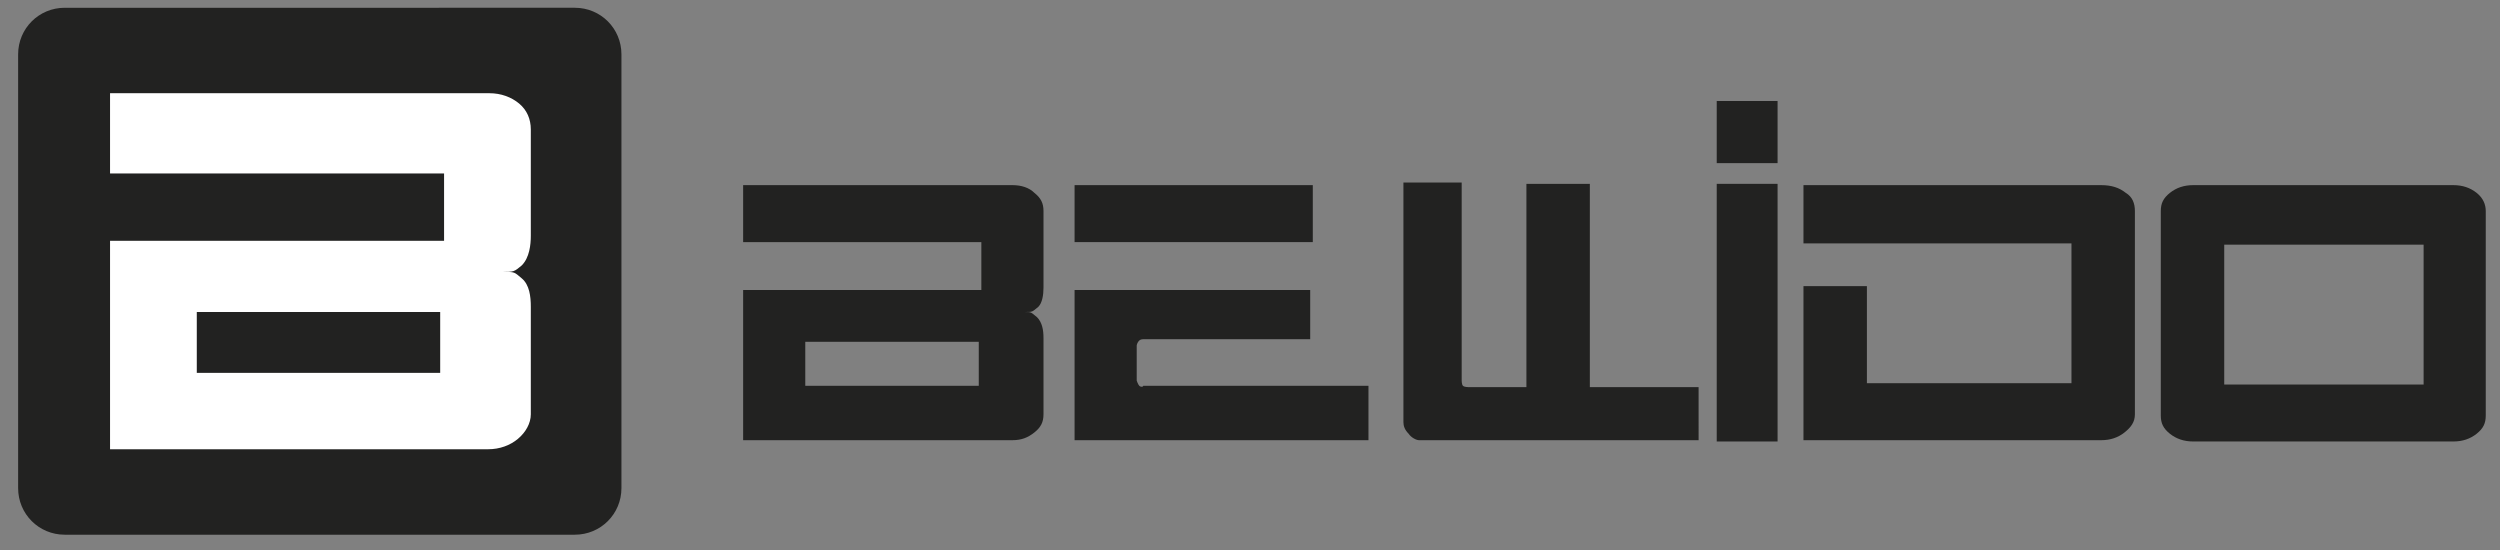
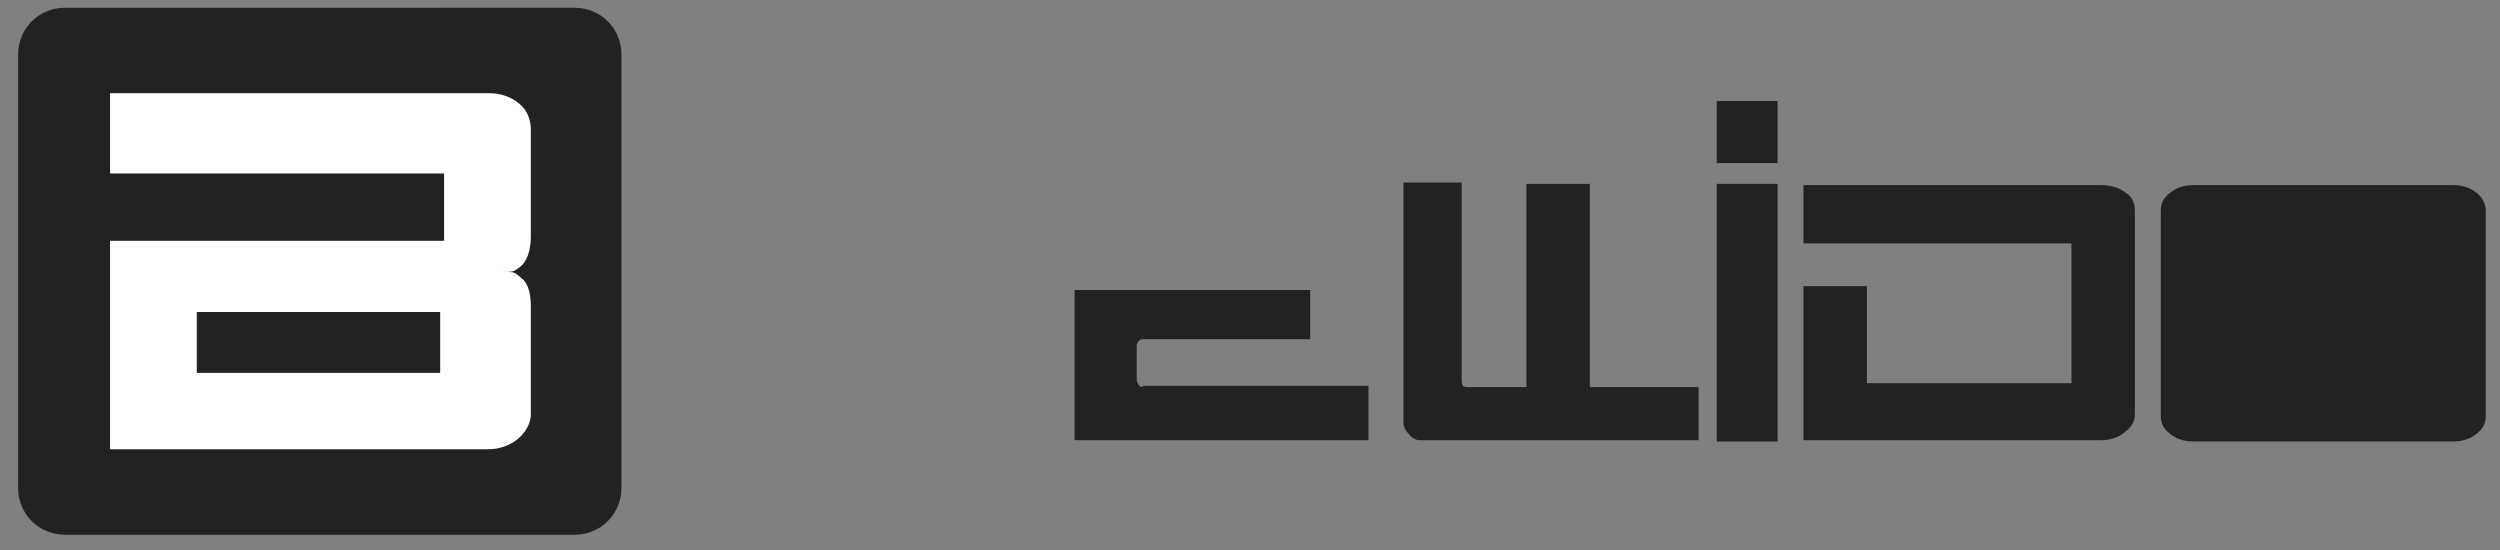
<svg xmlns="http://www.w3.org/2000/svg" xmlns:xlink="http://www.w3.org/1999/xlink" version="1.0" id="Capa_1" x="0px" y="0px" viewBox="0 0 193.1 42.5" style="enable-background:new 0 0 193.1 42.5;" xml:space="preserve">
  <rect x="0" y="0" width="193.1" height="42.5" fill="#808080" stroke="none" />
  <style type="text/css">
	.st0{clip-path:url(#SVGID_2_);fill:#222221;}
	.st1{fill:#222221;}
	.st2{clip-path:url(#SVGID_4_);fill:#222221;}
	.st3{clip-path:url(#SVGID_6_);fill:#222221;}
	.st4{clip-path:url(#SVGID_6_);fill:#FFFFFF;}
</style>
  <g>
    <g>
      <defs>
        <rect id="SVGID_1_" x="57.4" y="7.8" width="134.6" height="26.3" />
      </defs>
      <clipPath id="SVGID_2_">
        <use xlink:href="#SVGID_1_" style="overflow:visible;" />
      </clipPath>
-       <path class="st0" d="M75.6,29.8H62.2v-3.4h13.4V29.8z M80.6,22.2v-5.9c0-0.6-0.2-1-0.7-1.4c-0.4-0.4-1-0.6-1.7-0.6H57.4v4.4h4.4    h5.6h8.4v3.7h-8.4h-5.6h-4.4V34h20.8c0.7,0,1.2-0.2,1.7-0.6c0.5-0.4,0.7-0.8,0.7-1.4v-5.9c0-0.6-0.1-1.2-0.5-1.6    c-0.5-0.4-0.4-0.4-1-0.4c0.7,0,0.6,0,1.1-0.4C80.5,23.4,80.6,22.8,80.6,22.2" />
      <path class="st0" d="M88,29.8c-0.1-0.1-0.2-0.4-0.2-0.4v-2.7c0,0,0-0.2,0.2-0.4c0.1-0.1,0.3-0.1,0.3-0.1h12.9v-3.8H89.7H83V34    h22.7v-4.2H88.3C88.3,29.9,88.1,29.9,88,29.8" />
    </g>
-     <polygon class="st1" points="89.7,18.7 101.4,18.7 101.4,14.3 83,14.3 83,18.7 87.5,18.7  " />
    <g>
      <defs>
        <rect id="SVGID_3_" x="57.4" y="7.8" width="134.6" height="26.3" />
      </defs>
      <clipPath id="SVGID_4_">
        <use xlink:href="#SVGID_3_" style="overflow:visible;" />
      </clipPath>
      <path class="st2" d="M112.9,14.2v15.2c0,0,0,0.3,0.1,0.4c0.1,0.1,0.4,0.1,0.4,0.1h4.5V14.2h4.9v15.7h8.4V34h-21.6    c-0.2,0-0.6-0.2-0.8-0.5c-0.3-0.3-0.4-0.6-0.4-0.9c0-4.5,0-18.5,0-18.5H112.9z" />
-       <path class="st2" d="M187.2,18.9h-15.4v10.8h15.4V18.9z M192,32.1c0,0.6-0.2,1-0.7,1.4c-0.5,0.4-1.1,0.6-1.8,0.6h-20.1    c-0.7,0-1.3-0.2-1.8-0.6c-0.5-0.4-0.7-0.8-0.7-1.4V16.3c0-0.6,0.2-1,0.7-1.4c0.5-0.4,1.1-0.6,1.8-0.6h20.1c0.7,0,1.3,0.2,1.8,0.6    c0.5,0.4,0.7,0.9,0.7,1.4V32.1z" />
+       <path class="st2" d="M187.2,18.9h-15.4h15.4V18.9z M192,32.1c0,0.6-0.2,1-0.7,1.4c-0.5,0.4-1.1,0.6-1.8,0.6h-20.1    c-0.7,0-1.3-0.2-1.8-0.6c-0.5-0.4-0.7-0.8-0.7-1.4V16.3c0-0.6,0.2-1,0.7-1.4c0.5-0.4,1.1-0.6,1.8-0.6h20.1c0.7,0,1.3,0.2,1.8,0.6    c0.5,0.4,0.7,0.9,0.7,1.4V32.1z" />
      <path class="st2" d="M164.2,14.9c-0.5-0.4-1.1-0.6-1.9-0.6h-20.5h-2.5v1.9v2.6h6.1v0H160v10.8h-15.8v-7.5h-4.9v9.9V34h2.5h20.5    c0.7,0,1.3-0.2,1.8-0.6c0.5-0.4,0.8-0.8,0.8-1.4V16.3C164.9,15.7,164.7,15.2,164.2,14.9" />
    </g>
    <rect x="132.6" y="14.2" class="st1" width="4.7" height="19.9" />
    <rect x="132.6" y="7.8" class="st1" width="4.7" height="4.8" />
  </g>
  <g>
    <defs>
      <rect id="SVGID_5_" x="1.4" y="0.6" width="46.6" height="40.7" />
    </defs>
    <clipPath id="SVGID_6_">
      <use xlink:href="#SVGID_5_" style="overflow:visible;" />
    </clipPath>
    <path class="st3" d="M5,0.6c-2,0-3.6,1.6-3.6,3.6v33.5c0,2,1.6,3.6,3.6,3.6h39.4c2,0,3.6-1.6,3.6-3.6V4.2c0-2-1.6-3.6-3.6-3.6H5z" />
    <path class="st4" d="M34,28.8H15.2v-4.7H34V28.8z M41,18.2V10c0-0.8-0.3-1.5-0.9-2c-0.6-0.5-1.4-0.8-2.3-0.8H8.5v6.2h6.1h7.9h11.8   v5.2H22.5h-7.9H8.5v16.1h29.2c0.9,0,1.7-0.3,2.3-0.8c0.6-0.5,1-1.2,1-1.9v-8.3c0-0.8-0.1-1.7-0.7-2.2c-0.6-0.5-0.5-0.5-1.5-0.5   c0.9,0,0.9,0,1.5-0.5C40.9,19.9,41,18.9,41,18.2" />
  </g>
</svg>